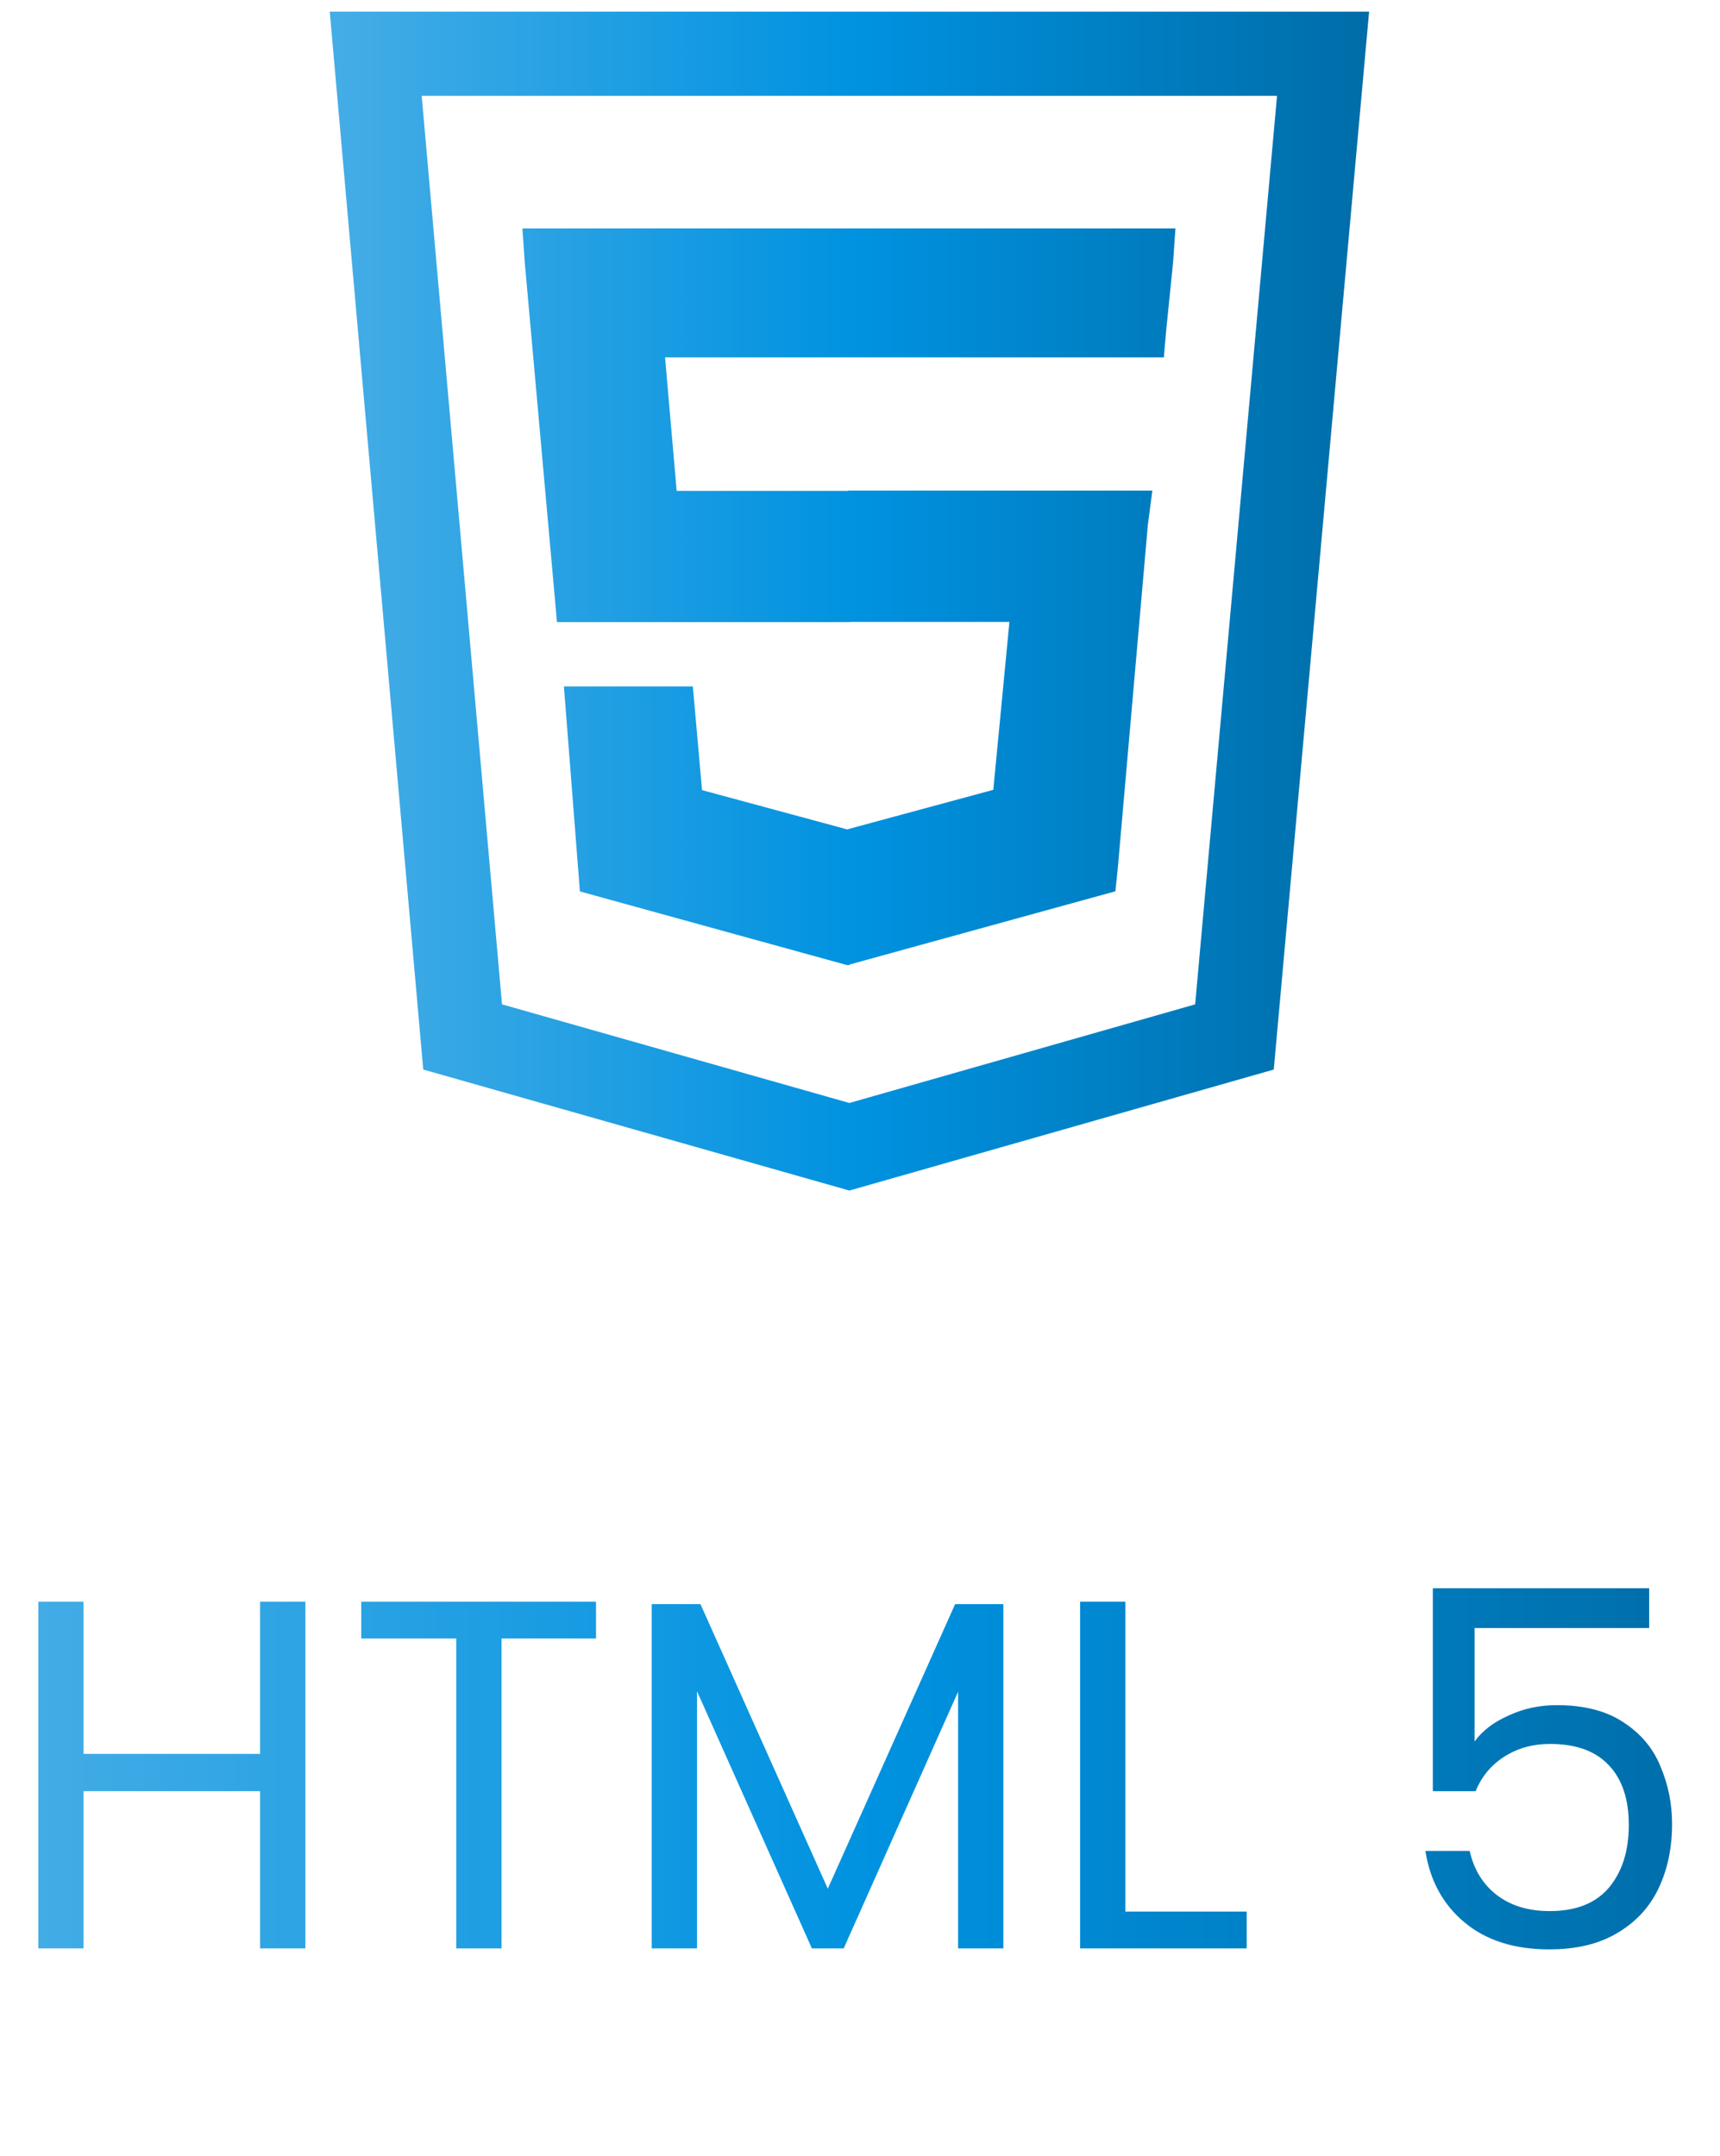
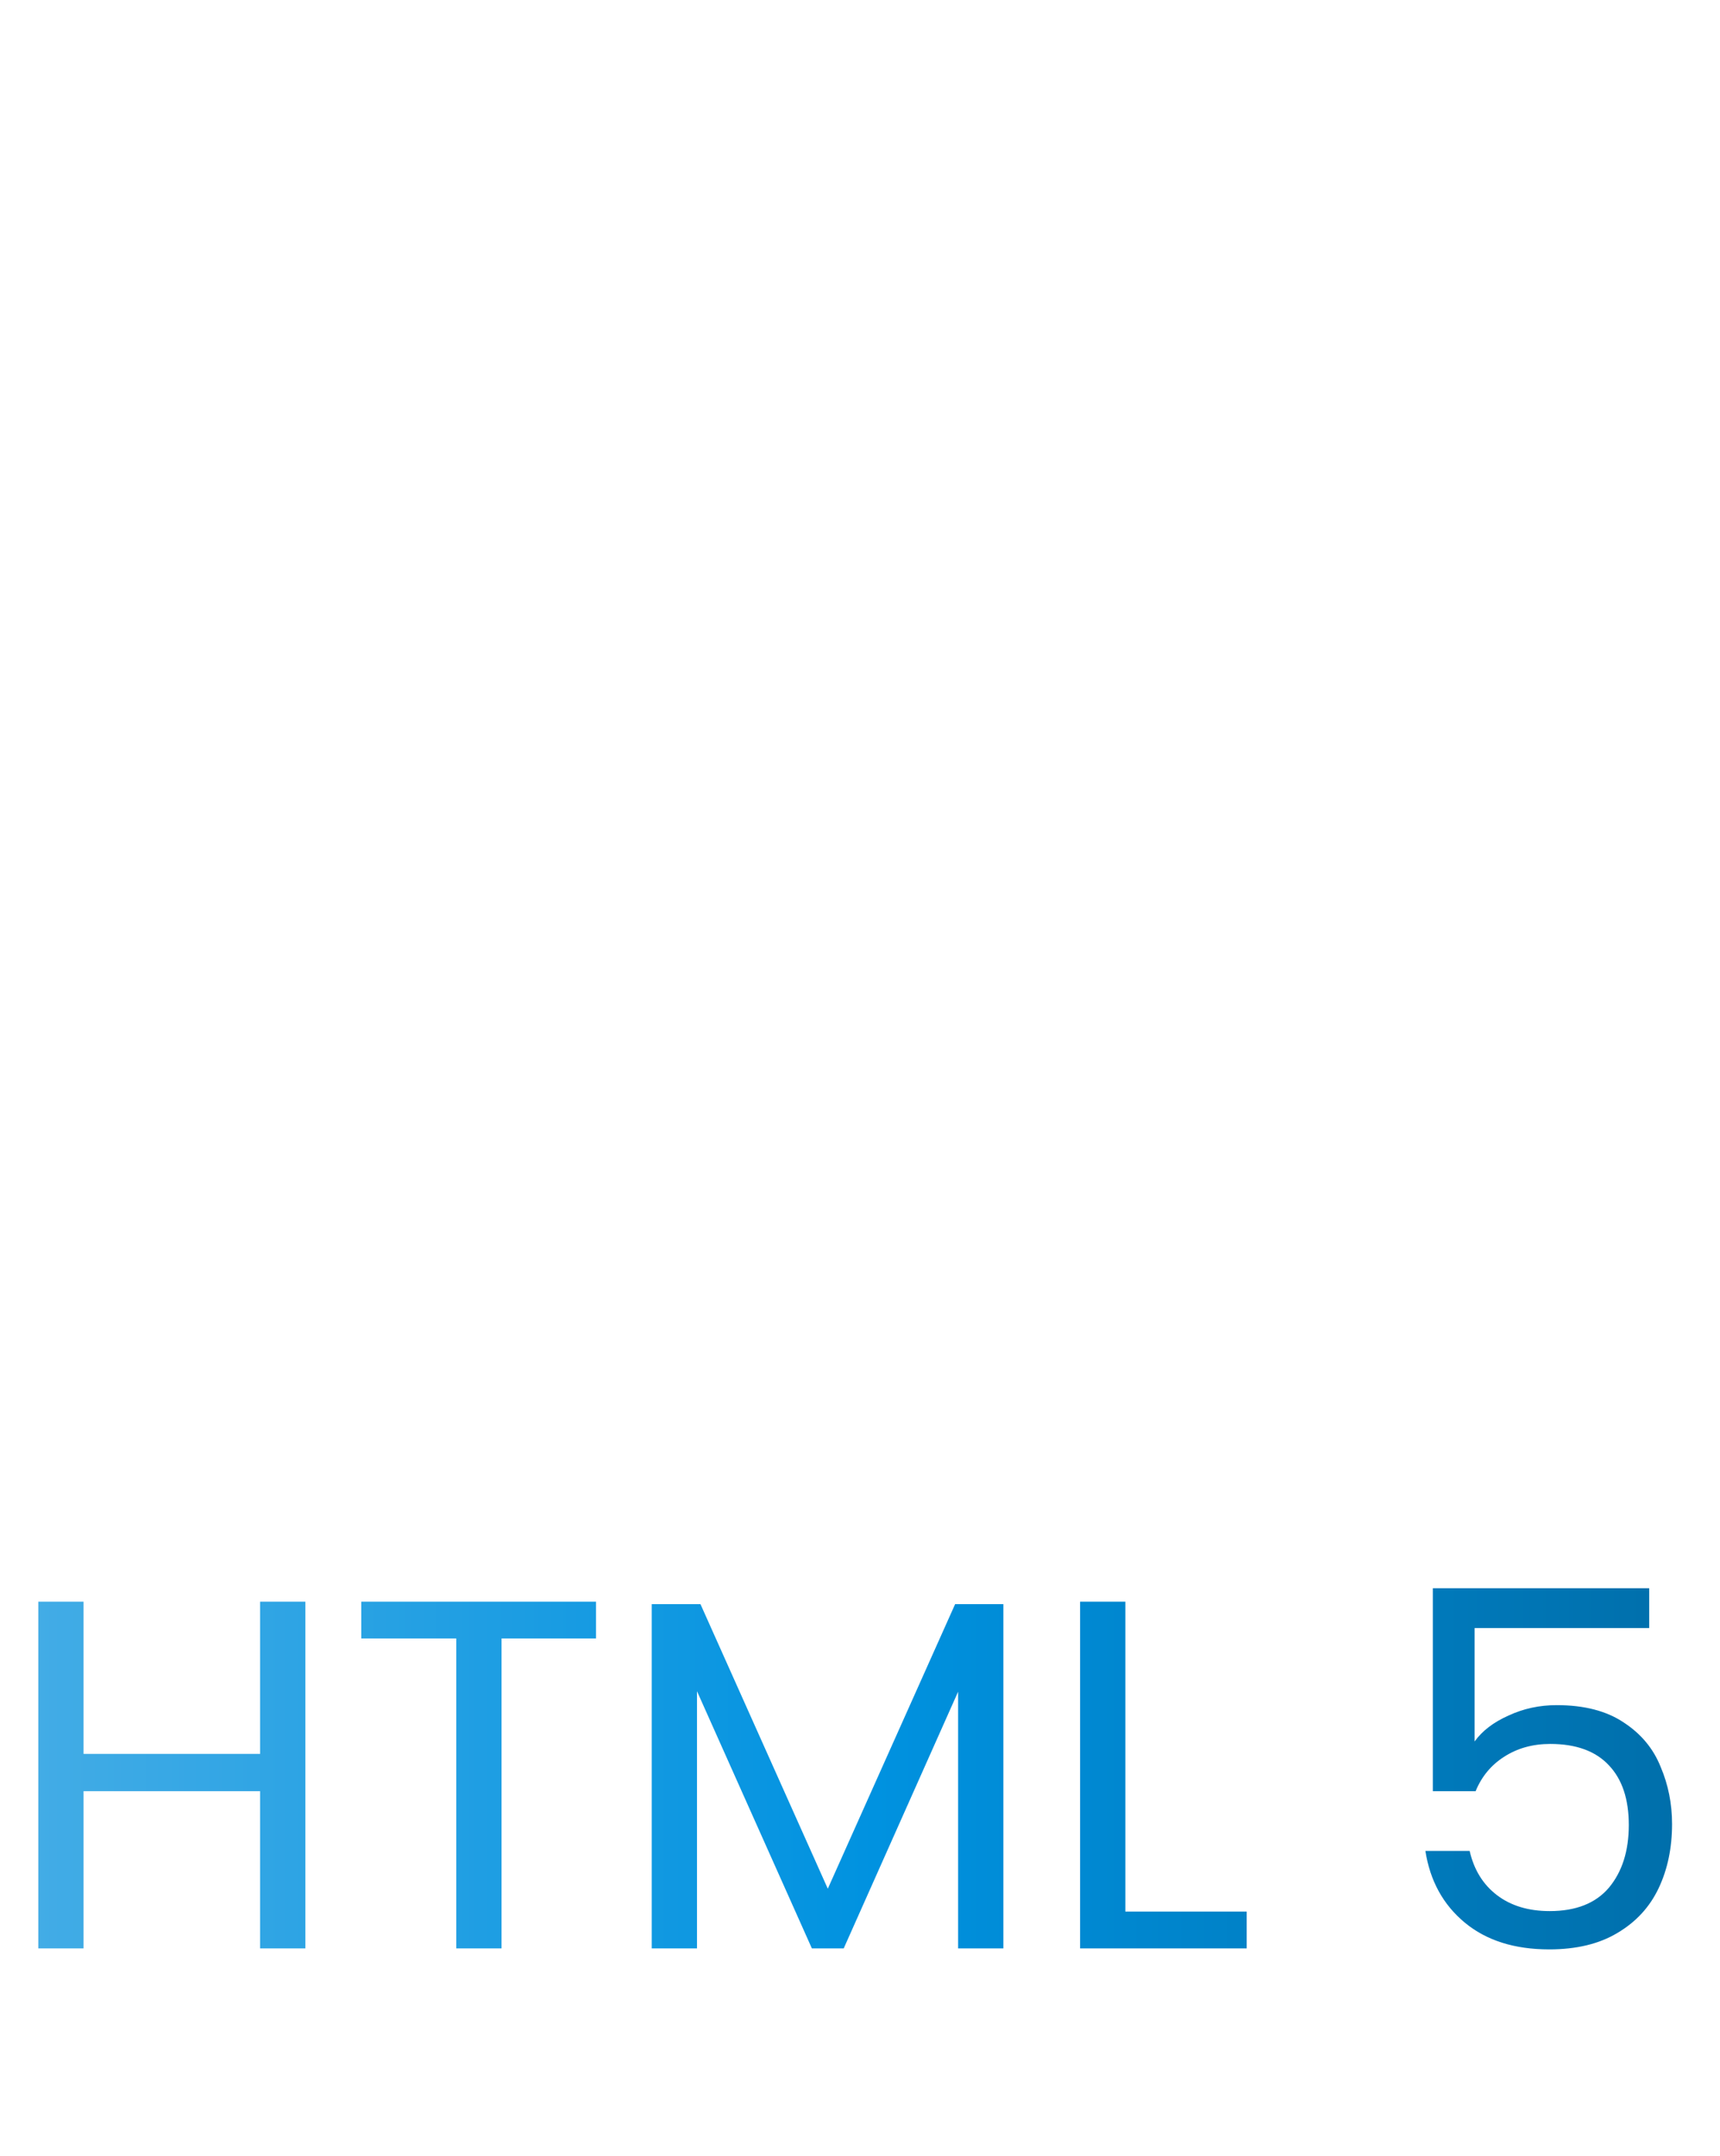
<svg xmlns="http://www.w3.org/2000/svg" width="83" height="104" viewBox="0 0 83 104" fill="none">
  <path d="M14.736 77.272V94H12.552V86.416H4.032V94H1.848V77.272H4.032V84.616H12.552V77.272H14.736ZM28.761 77.272V79.048H24.201V94H22.017V79.048H17.433V77.272H28.761ZM48.418 77.392V94H46.234V81.616L40.714 94H39.178L33.634 81.592V94H31.45V77.392H33.802L39.946 91.12L46.09 77.392H48.418ZM54.305 92.224H60.161V94H52.121V77.272H54.305V92.224ZM79.583 78.544H71.159V84.016C71.527 83.504 72.071 83.088 72.791 82.768C73.511 82.432 74.287 82.264 75.119 82.264C76.447 82.264 77.527 82.544 78.359 83.104C79.191 83.648 79.783 84.36 80.135 85.24C80.503 86.104 80.687 87.024 80.687 88C80.687 89.152 80.471 90.184 80.039 91.096C79.607 92.008 78.943 92.728 78.047 93.256C77.167 93.784 76.071 94.048 74.759 94.048C73.079 94.048 71.719 93.616 70.679 92.752C69.639 91.888 69.007 90.736 68.783 89.296H70.919C71.127 90.208 71.567 90.92 72.239 91.432C72.911 91.944 73.759 92.2 74.783 92.2C76.047 92.2 76.999 91.824 77.639 91.072C78.279 90.304 78.599 89.296 78.599 88.048C78.599 86.8 78.279 85.84 77.639 85.168C76.999 84.48 76.055 84.136 74.807 84.136C73.959 84.136 73.215 84.344 72.575 84.76C71.951 85.16 71.495 85.712 71.207 86.416H69.143V76.624H79.583V78.544Z" fill="url(#paint0_linear_641_50)" />
-   <path d="M15.912 0.562L20.424 51.6L40.986 57.438L61.467 51.6L66.067 0.562H15.912ZM57.673 48.455L40.986 53.213L24.225 48.455L20.349 4.623H61.624L57.673 48.455ZM25.209 11.021L25.325 12.683L26.877 30.012H40.993V30.005H48.711L47.932 38.105L40.932 39.999V40.013H40.877L33.877 38.119L33.433 33.115H27.212L27.984 43.007L40.877 46.562H40.993V46.534L53.824 43L53.94 41.886L55.39 25.329L55.608 23.668H40.932V23.682H32.653L32.093 17.242H56.162L56.278 15.909L56.606 12.683L56.723 11.021H40.932H25.209Z" fill="url(#paint1_linear_641_50)" />
  <defs>
    <linearGradient id="paint0_linear_641_50" x1="3.02335e-07" y1="85.705" x2="83" y2="85.705" gradientUnits="userSpaceOnUse">
      <stop stop-color="#45ADE6" />
      <stop offset="0.508" stop-color="#0092E0" />
      <stop offset="0.998" stop-color="#006DA8" />
    </linearGradient>
    <linearGradient id="paint1_linear_641_50" x1="15.912" y1="28.534" x2="66.067" y2="28.534" gradientUnits="userSpaceOnUse">
      <stop stop-color="#45ADE6" />
      <stop offset="0.508" stop-color="#0092E0" />
      <stop offset="0.998" stop-color="#006DA8" />
    </linearGradient>
  </defs>
</svg>